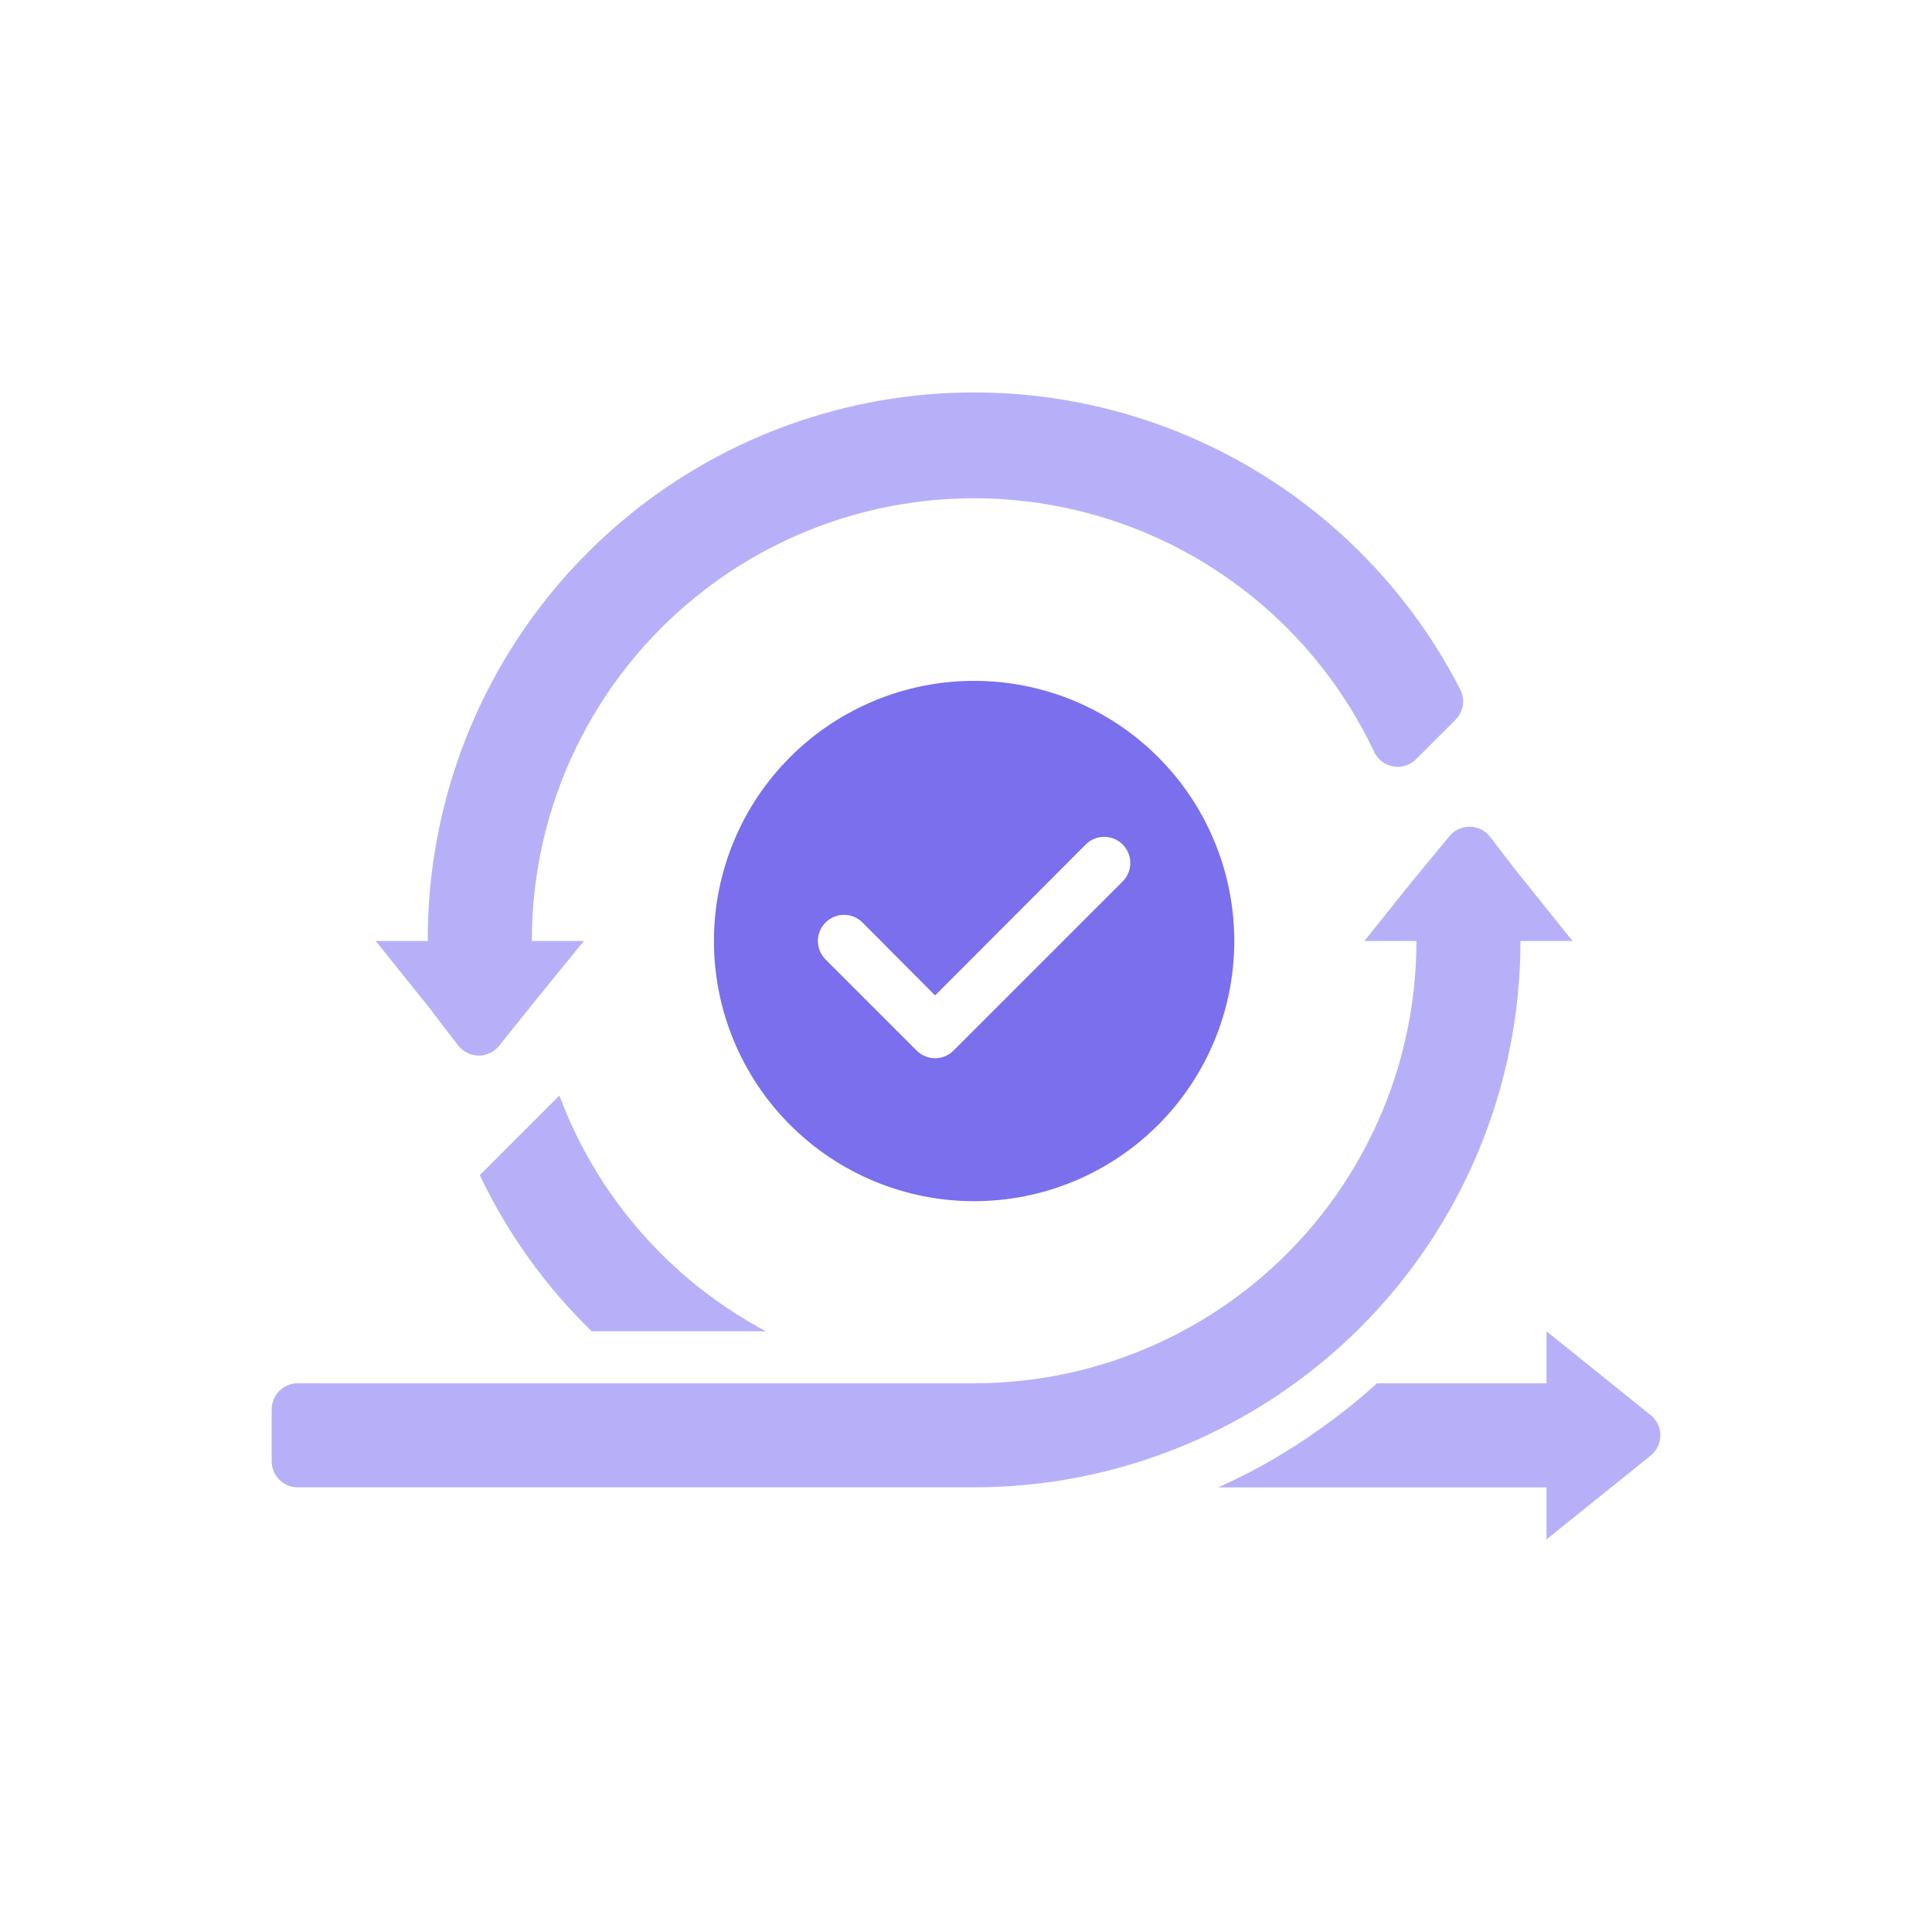
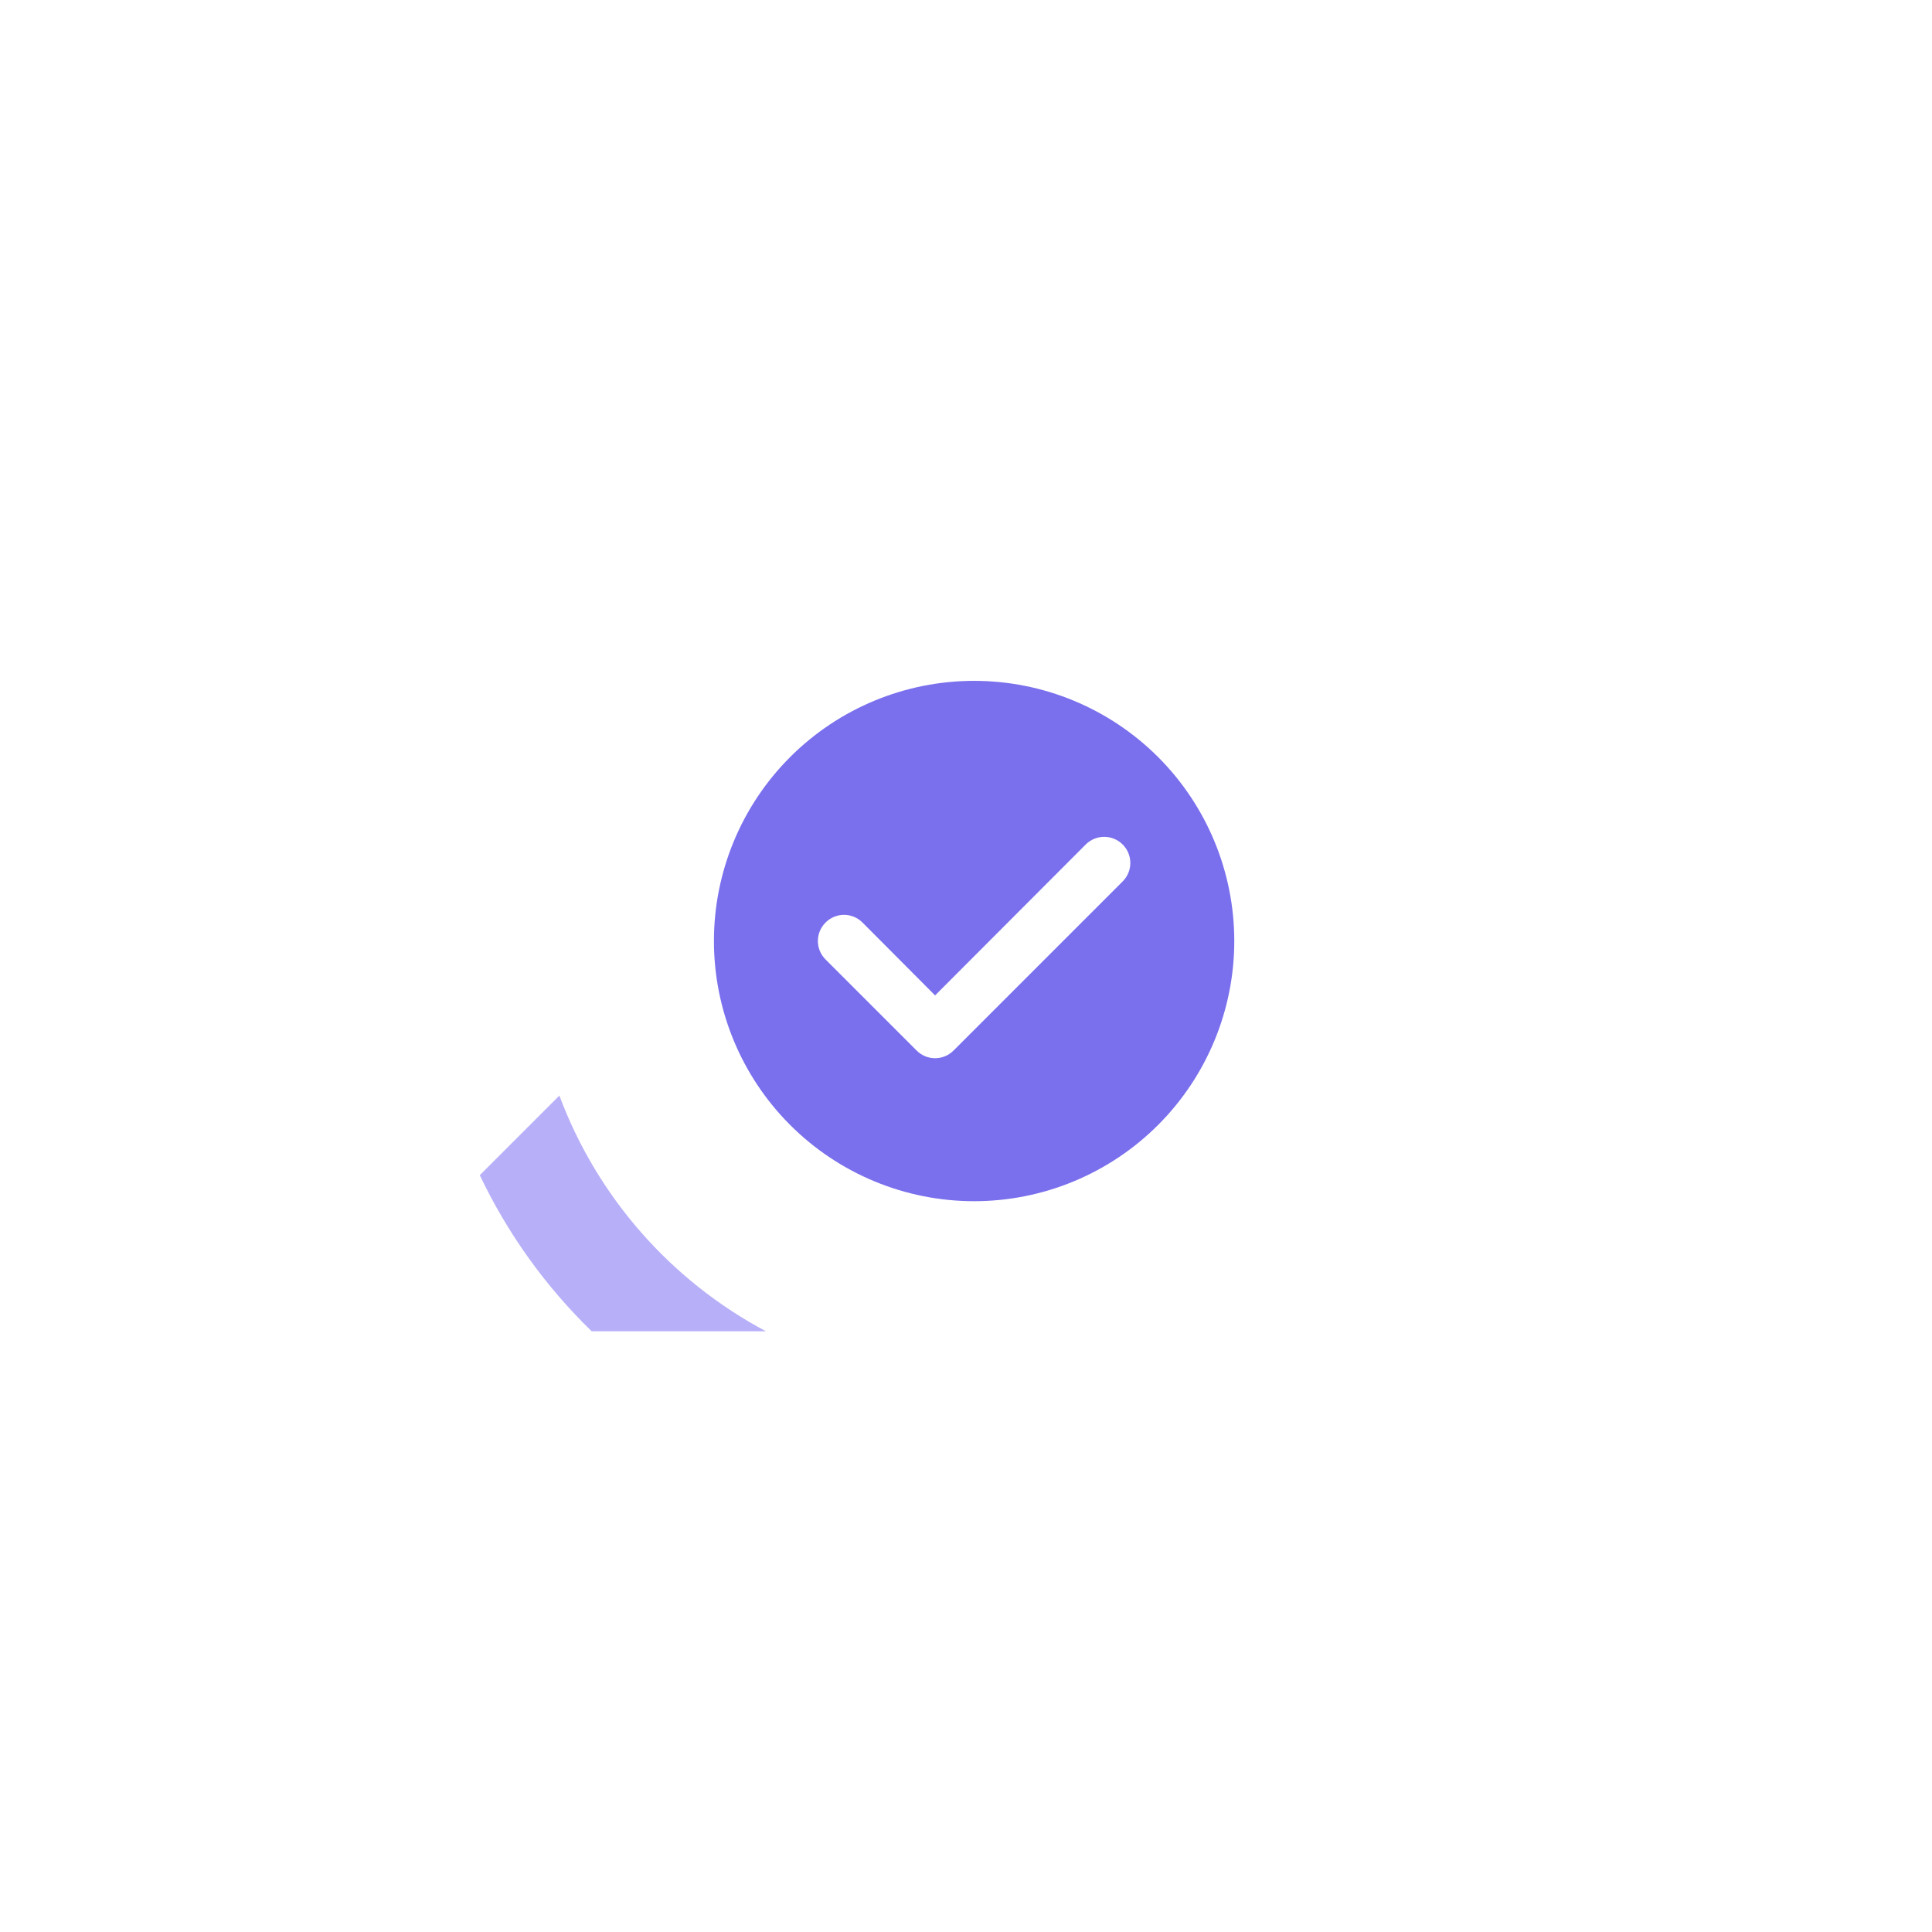
<svg xmlns="http://www.w3.org/2000/svg" width="64" height="64" viewBox="0 0 64 64" fill="none">
  <path d="M32.269 39.791C34.555 39.791 36.746 38.883 38.363 37.266C39.979 35.65 40.887 33.458 40.887 31.172C40.887 28.886 39.979 26.694 38.363 25.078C36.746 23.462 34.555 22.554 32.269 22.554C29.983 22.554 27.791 23.462 26.175 25.078C24.558 26.694 23.65 28.886 23.65 31.172C23.65 33.458 24.558 35.65 26.175 37.266C27.791 38.883 29.983 39.791 32.269 39.791ZM27.348 30.56C27.509 30.397 27.73 30.305 27.96 30.305C28.189 30.305 28.41 30.397 28.571 30.56L30.976 32.974L35.966 27.975C36.304 27.637 36.852 27.637 37.19 27.975C37.528 28.313 37.528 28.86 37.19 29.198L31.588 34.8C31.426 34.963 31.206 35.055 30.976 35.055C30.746 35.055 30.526 34.963 30.364 34.8L27.348 31.784C27.185 31.622 27.093 31.402 27.093 31.172C27.093 30.942 27.185 30.722 27.348 30.56Z" fill="#7A6FED" />
-   <path d="M50.368 31.172H52.092L50.213 28.828L49.351 27.707C49.188 27.503 48.94 27.385 48.679 27.385C48.417 27.385 48.17 27.503 48.006 27.707L46.783 29.19L45.197 31.172H46.921C46.921 35.058 45.377 38.784 42.63 41.532C39.882 44.279 36.155 45.823 32.27 45.823H9.862C9.386 45.823 9 46.209 9 46.685V48.408C9 48.637 9.091 48.856 9.252 49.018C9.414 49.179 9.633 49.27 9.862 49.27H32.27C37.07 49.27 41.673 47.364 45.067 43.969C48.462 40.575 50.368 35.972 50.368 31.172L50.368 31.172Z" fill="#B7B0F9" />
-   <path d="M14.325 33.525L15.187 34.646C15.351 34.849 15.598 34.968 15.859 34.968C16.121 34.968 16.368 34.849 16.532 34.646L17.721 33.163L19.341 31.172H17.618C17.613 26.697 19.654 22.465 23.16 19.682C26.665 16.899 31.249 15.871 35.608 16.891C39.965 17.911 43.618 20.866 45.524 24.915C45.647 25.169 45.885 25.347 46.164 25.392C46.442 25.436 46.724 25.342 46.92 25.139L48.213 23.846C48.479 23.584 48.544 23.18 48.377 22.847C46.522 19.226 43.502 16.336 39.803 14.642C36.103 12.949 31.942 12.551 27.989 13.513C24.036 14.475 20.523 16.741 18.016 19.945C15.509 23.149 14.154 27.104 14.171 31.172H12.447L14.326 33.516L14.325 33.525Z" fill="#B7B0F9" />
-   <path d="M54.677 46.875L51.23 44.1V45.824H45.611C45.064 46.323 44.489 46.789 43.887 47.22C42.785 48.028 41.601 48.715 40.353 49.271H51.23V50.995L54.678 48.22C54.882 48.056 55 47.809 55 47.547C55 47.286 54.882 47.039 54.678 46.875L54.677 46.875Z" fill="#B7B0F9" />
  <path d="M18.53 36.292L15.893 38.929C16.811 40.859 18.066 42.61 19.599 44.1H25.373C22.215 42.42 19.781 39.643 18.53 36.292Z" fill="#B7B0F9" />
</svg>